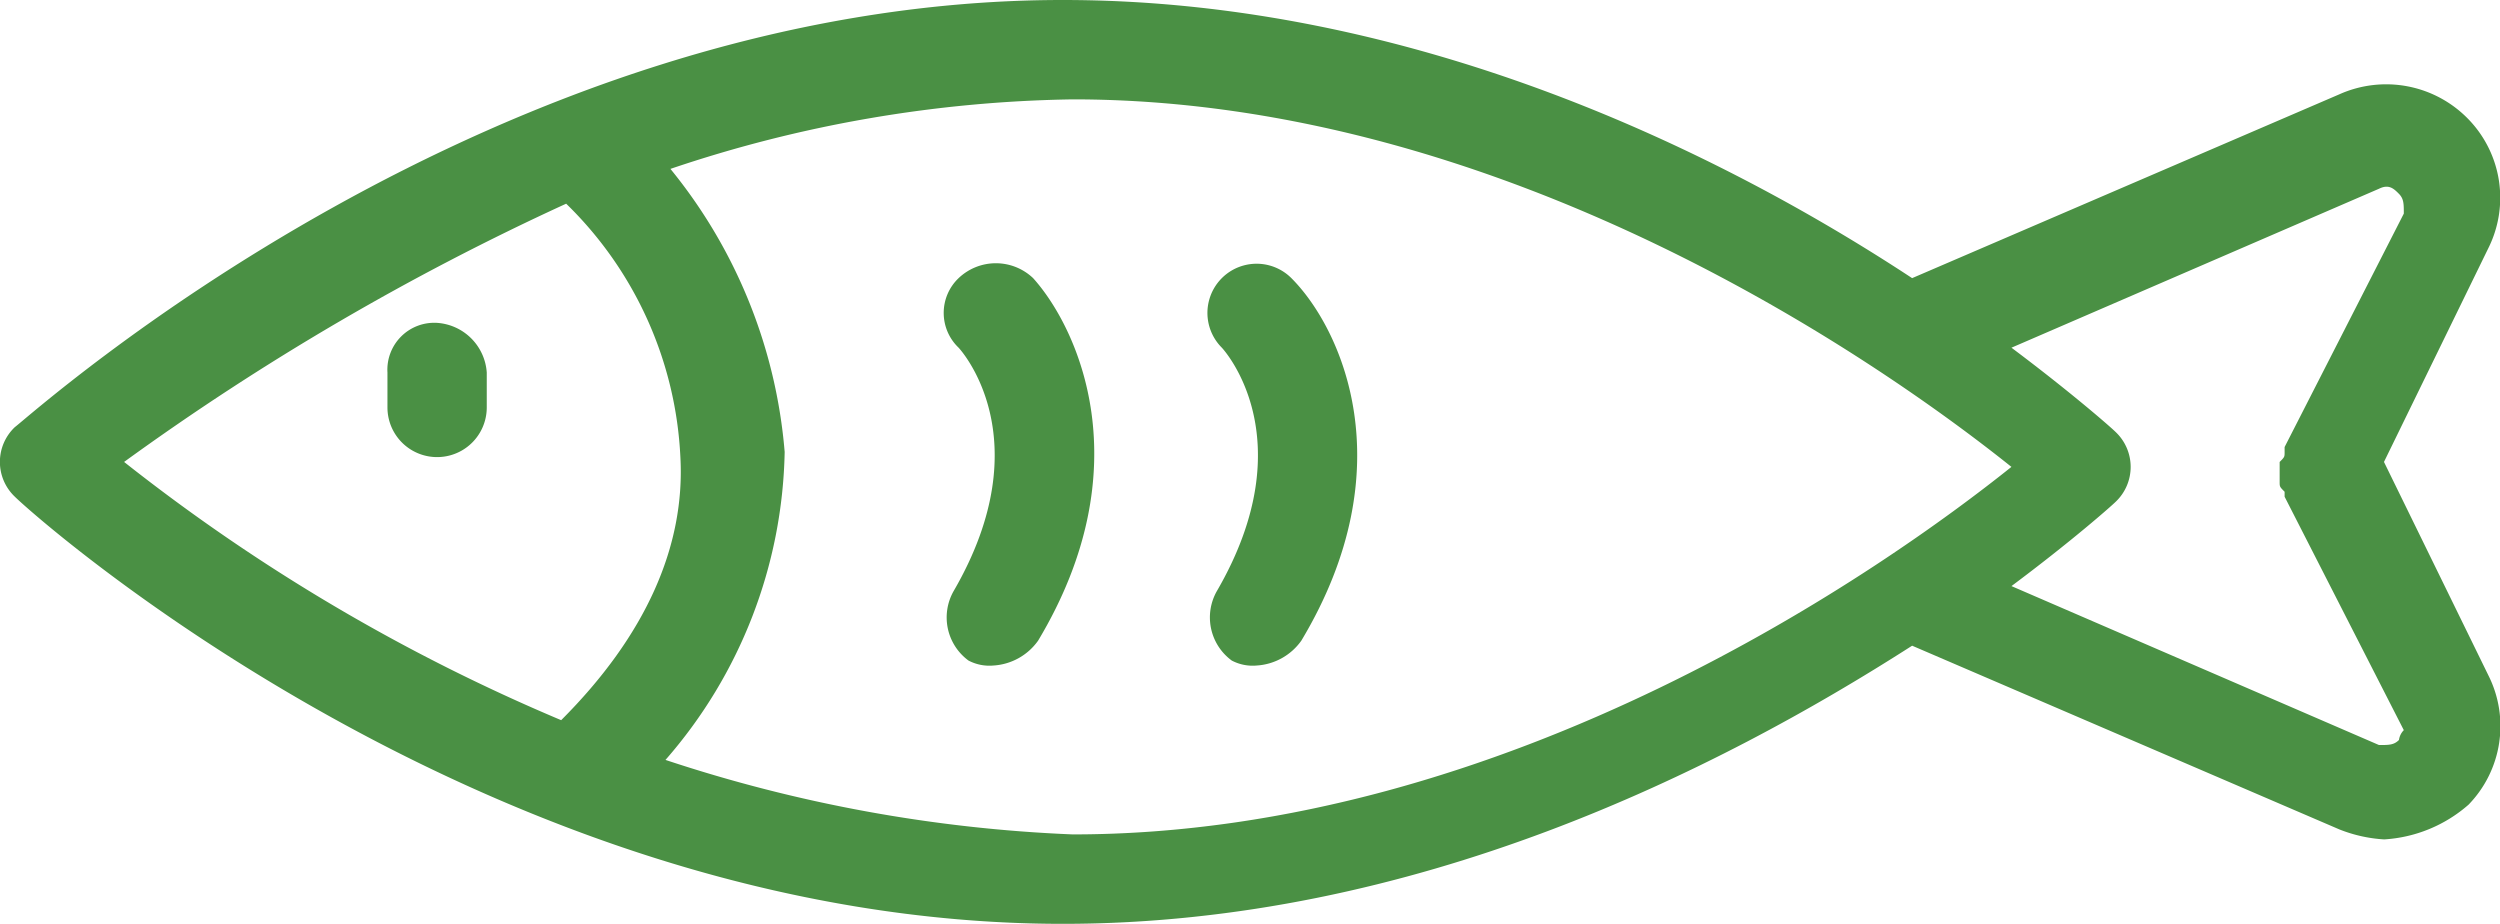
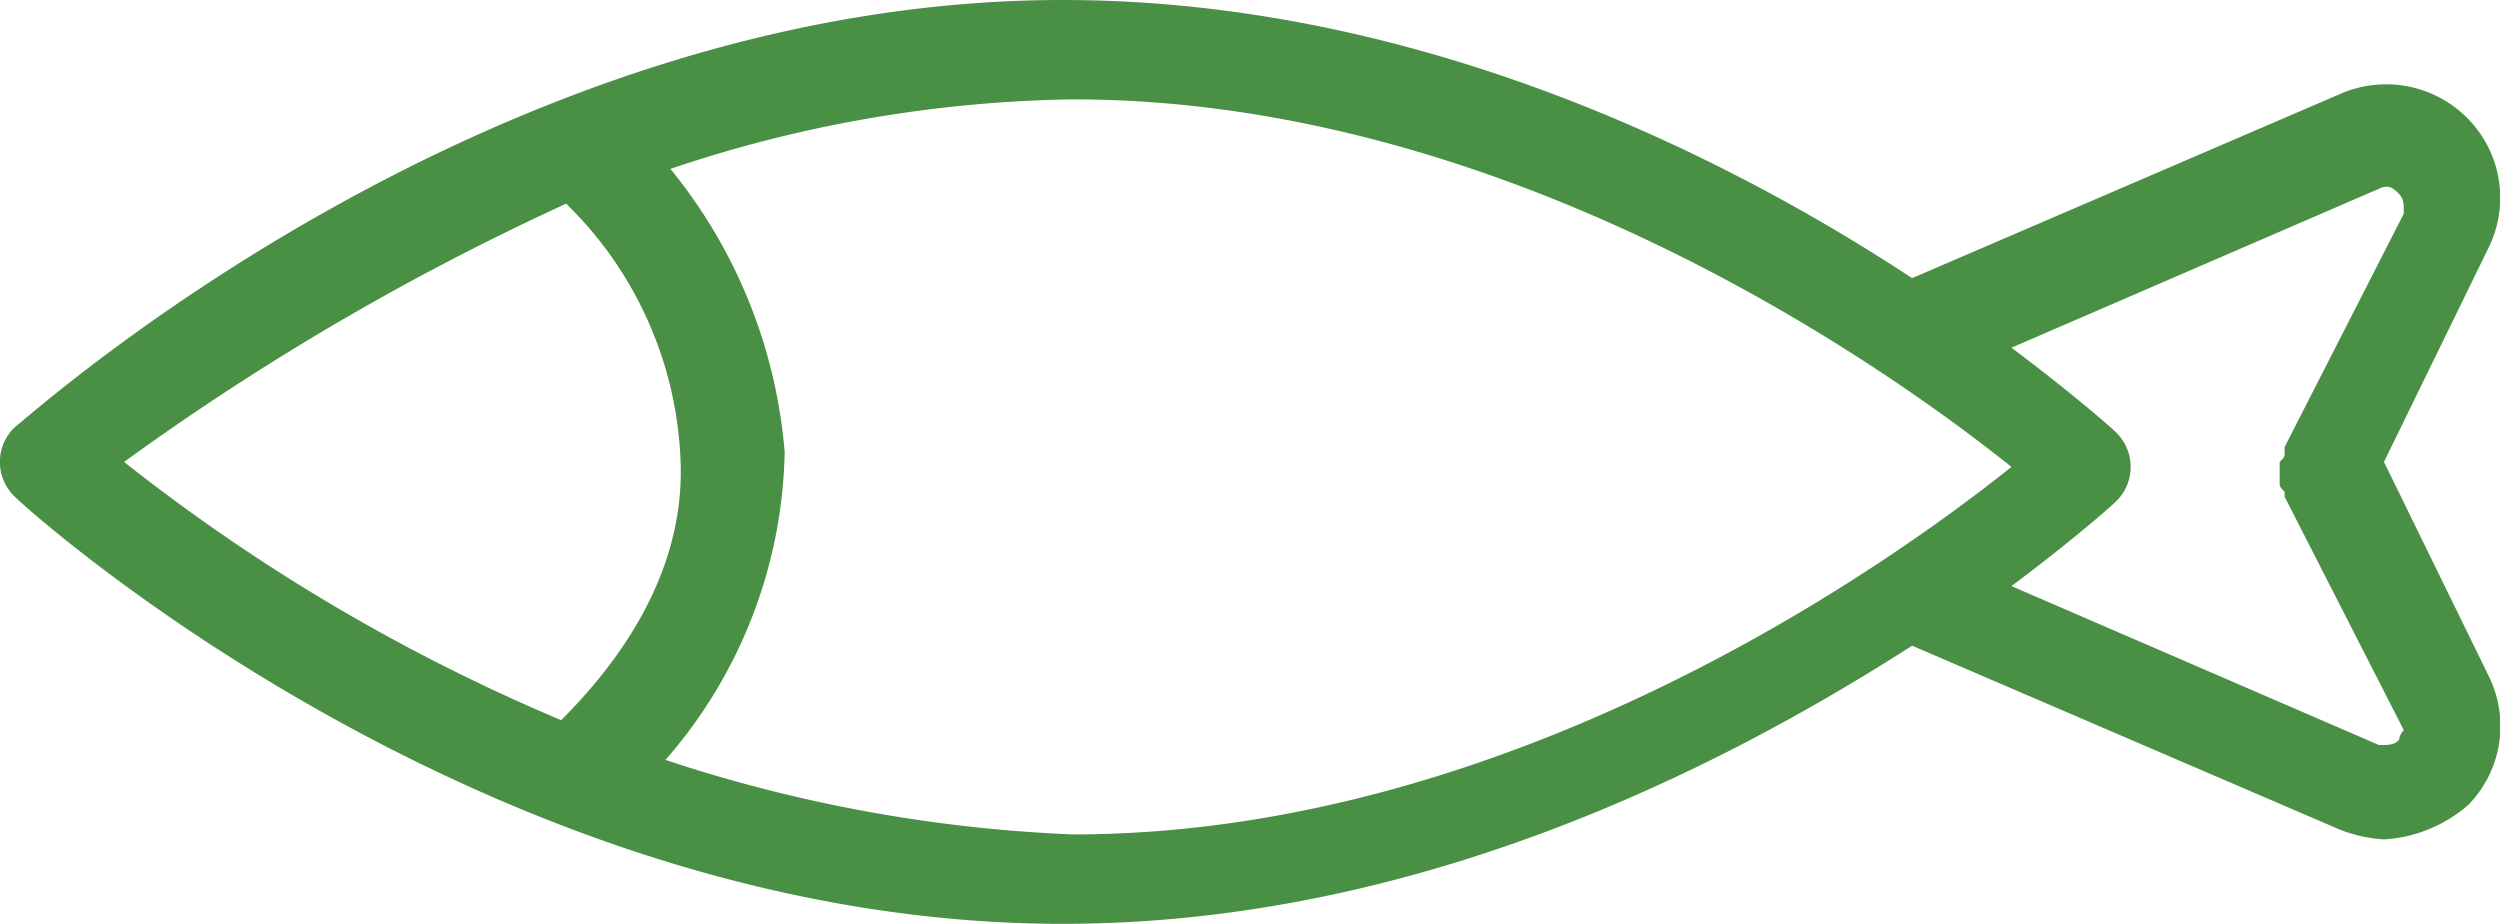
<svg xmlns="http://www.w3.org/2000/svg" width="78.648" height="29.063" viewBox="0 0 78.648 29.063">
  <g id="Groupe_81" data-name="Groupe 81" transform="translate(-7161.602 -1128.406)">
    <path id="Tracé_59" data-name="Tracé 59" d="M256.6,76.938l3.281-6.72a3.551,3.551,0,0,0-.625-4.062,3.6,3.6,0,0,0-4.062-.782l-13.438,5.782c-5.938-3.907-15.625-8.75-26.719-8.75-17.969,0-32.344,12.969-32.969,13.438a1.509,1.509,0,0,0,0,2.187c.625.625,15,13.438,32.969,13.438,11.094,0,20.625-4.844,26.719-8.75L255.2,88.5a4.534,4.534,0,0,0,1.406.313,4.433,4.433,0,0,0,2.656-1.094,3.551,3.551,0,0,0,.625-4.062Zm-57.188-8.125a11.906,11.906,0,0,1,3.594,7.968c.156,2.812-1.094,5.625-3.75,8.281a59.235,59.235,0,0,1-13.75-8.124A81.468,81.468,0,0,1,199.415,68.813Zm3.125,17.5a15.146,15.146,0,0,0,3.75-9.688,16.185,16.185,0,0,0-3.594-8.906,41.319,41.319,0,0,1,12.656-2.187c13.75,0,25.625,8.437,29.531,11.562-3.906,3.125-15.781,11.562-29.531,11.562a46.655,46.655,0,0,1-12.812-2.344Zm54.531-.625c-.156.156-.312.156-.625.156l-11.562-5c1.875-1.4,3.125-2.5,3.281-2.655a1.512,1.512,0,0,0,0-2.189c-.156-.156-1.406-1.25-3.281-2.656l11.562-5c.313-.155.469,0,.625.157s.156.313.156.625l-3.75,7.343v.157c0,.156,0,.156-.156.313v.625c0,.155,0,.155.156.312v.156l3.75,7.344A.545.545,0,0,0,257.071,85.687Z" transform="translate(6980 1066)" fill="#4a9044" />
-     <path id="Tracé_60" data-name="Tracé 60" d="M195.353,72.563a1.476,1.476,0,0,0-1.562,1.561v1.1a1.562,1.562,0,0,0,3.124,0v-1.1a1.68,1.68,0,0,0-1.562-1.561" transform="translate(6980 1066)" fill="#4a9044" />
-     <path id="Tracé_61" data-name="Tracé 61" d="M211.759,71.156a1.511,1.511,0,0,0,0,2.188s2.656,2.812-.156,7.656a1.682,1.682,0,0,0,.468,2.187,1.413,1.413,0,0,0,.782.156,1.863,1.863,0,0,0,1.406-.781c3.281-5.469,1.25-9.844-.156-11.406A1.7,1.7,0,0,0,211.759,71.156Z" transform="translate(6980 1066)" fill="#4a9044" />
-     <path id="Tracé_62" data-name="Tracé 62" d="M222.228,71.156a1.547,1.547,0,1,0-2.188,2.188s2.657,2.812-.156,7.656a1.681,1.681,0,0,0,.469,2.187,1.411,1.411,0,0,0,.781.156,1.862,1.862,0,0,0,1.406-.781C225.822,77.093,223.79,72.718,222.228,71.156Z" transform="translate(6980 1066)" fill="#4a9044" />
  </g>
</svg>